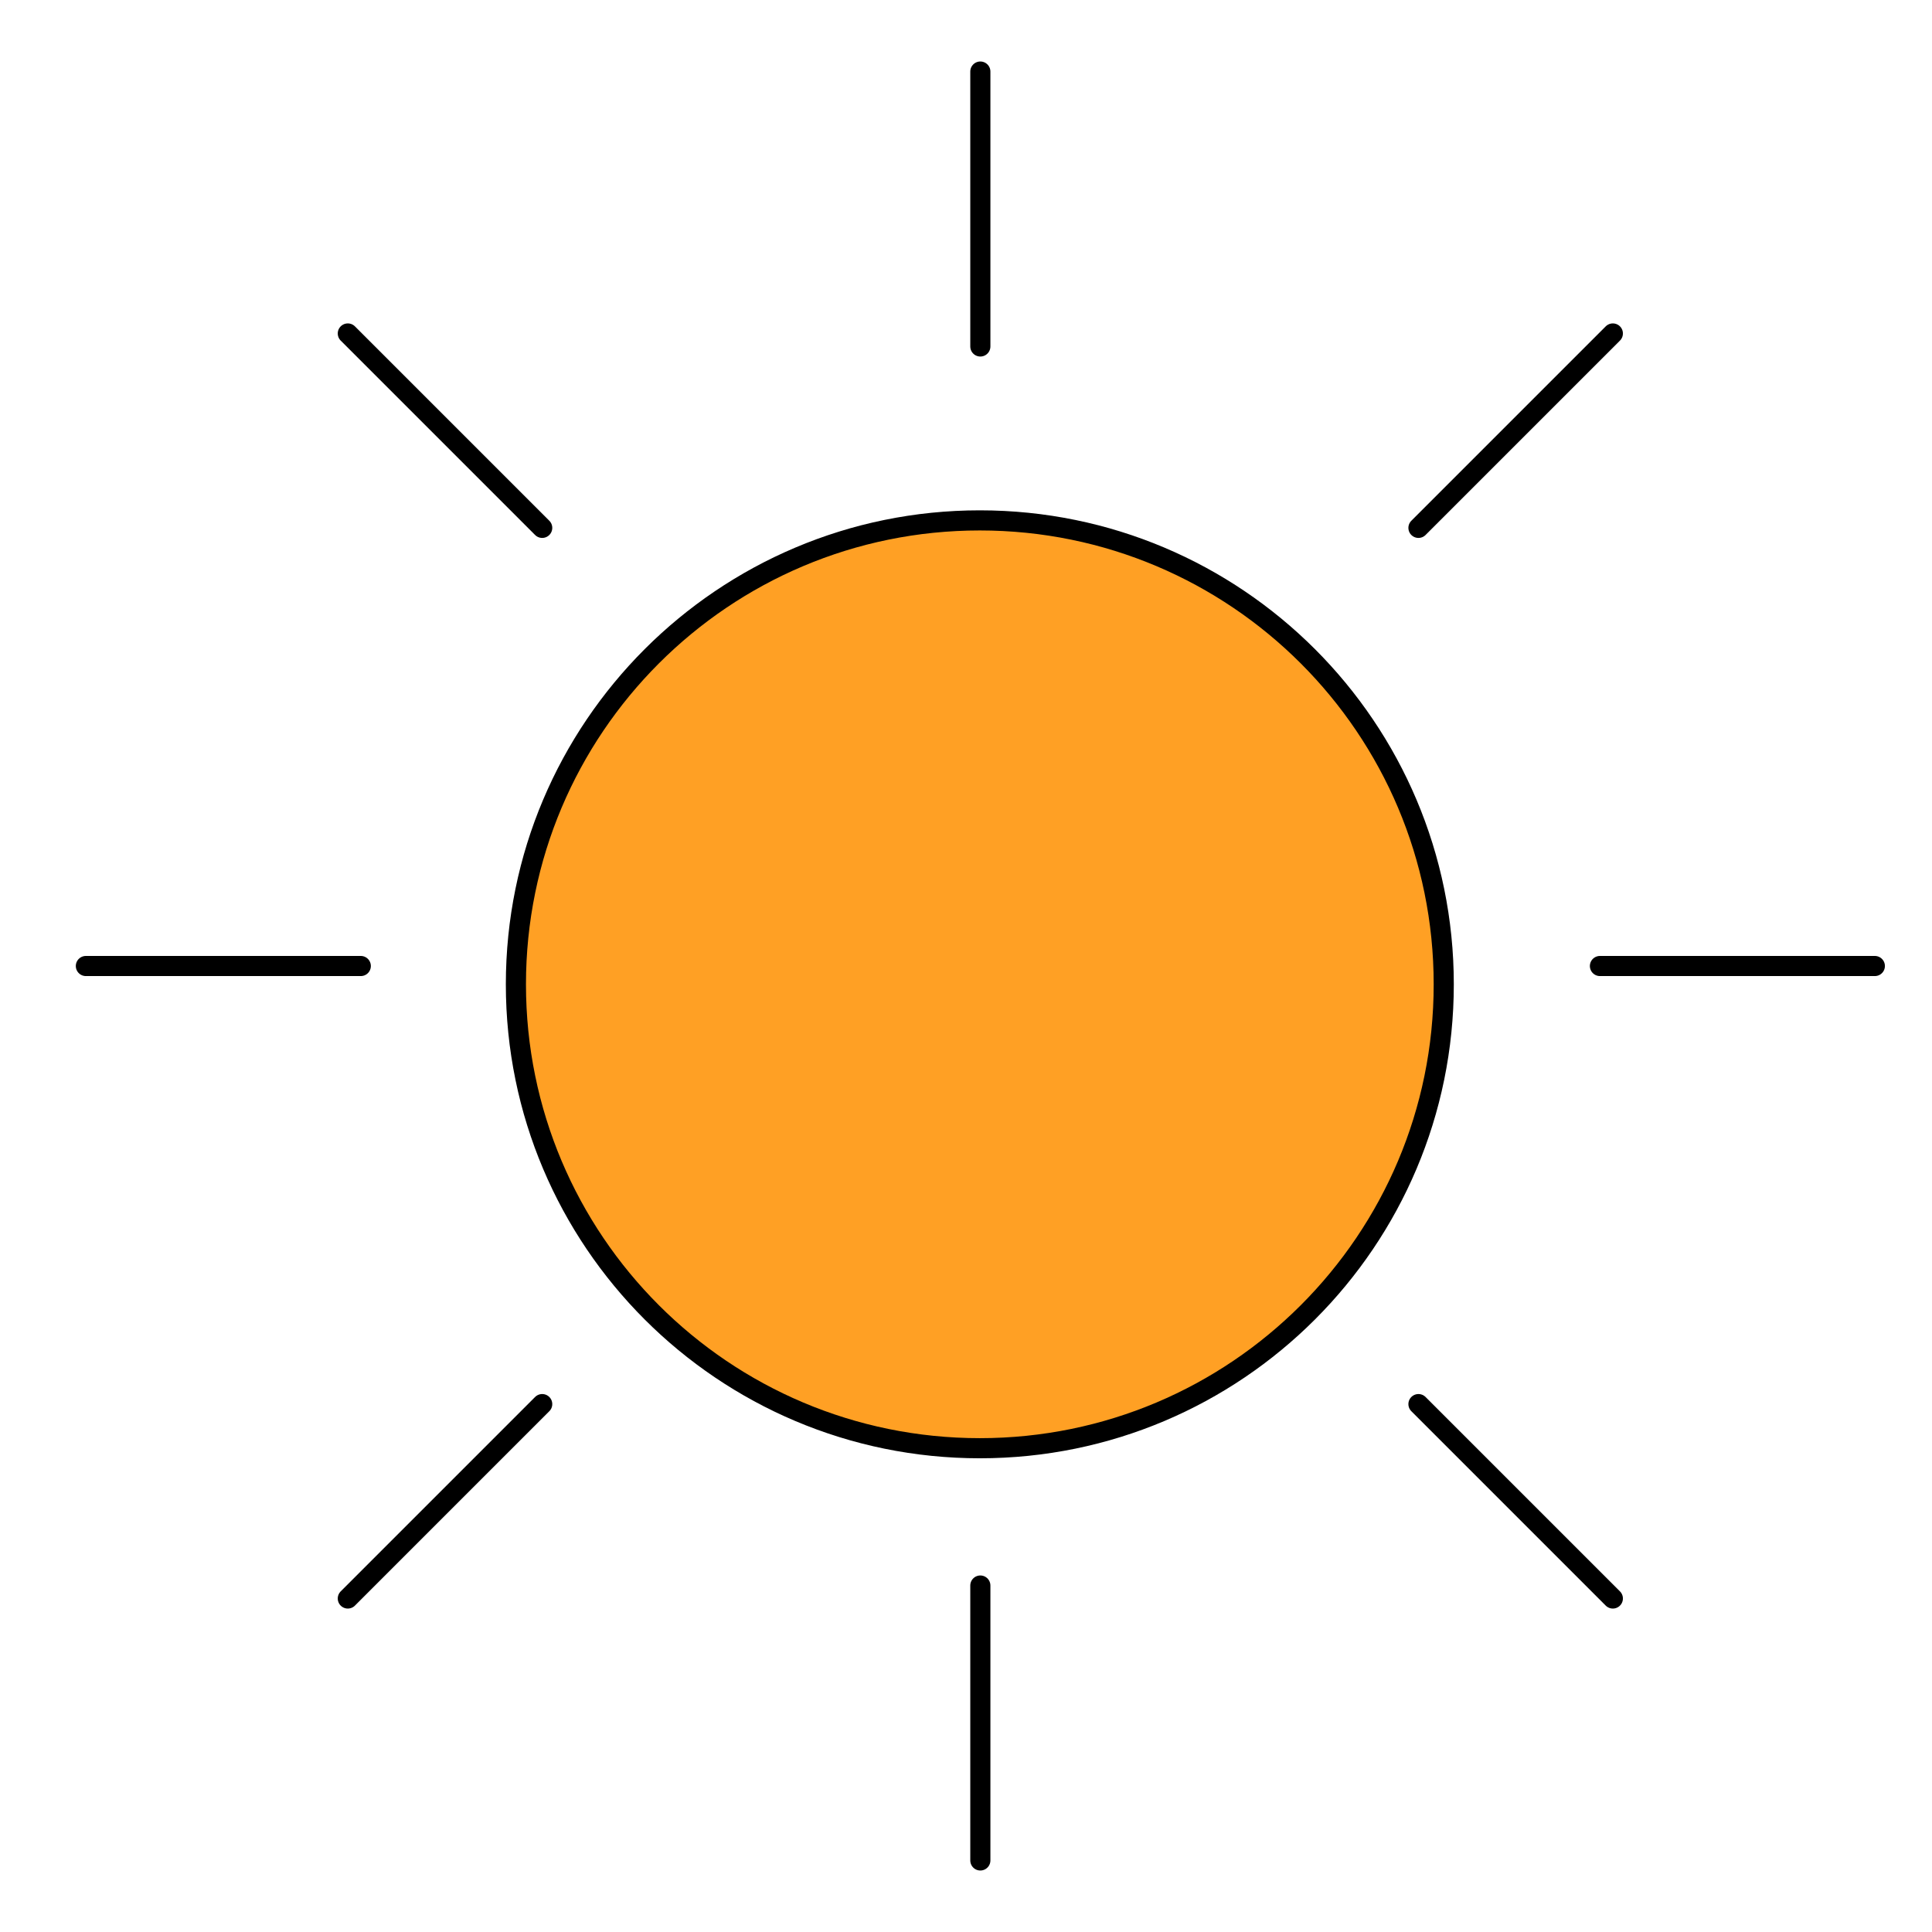
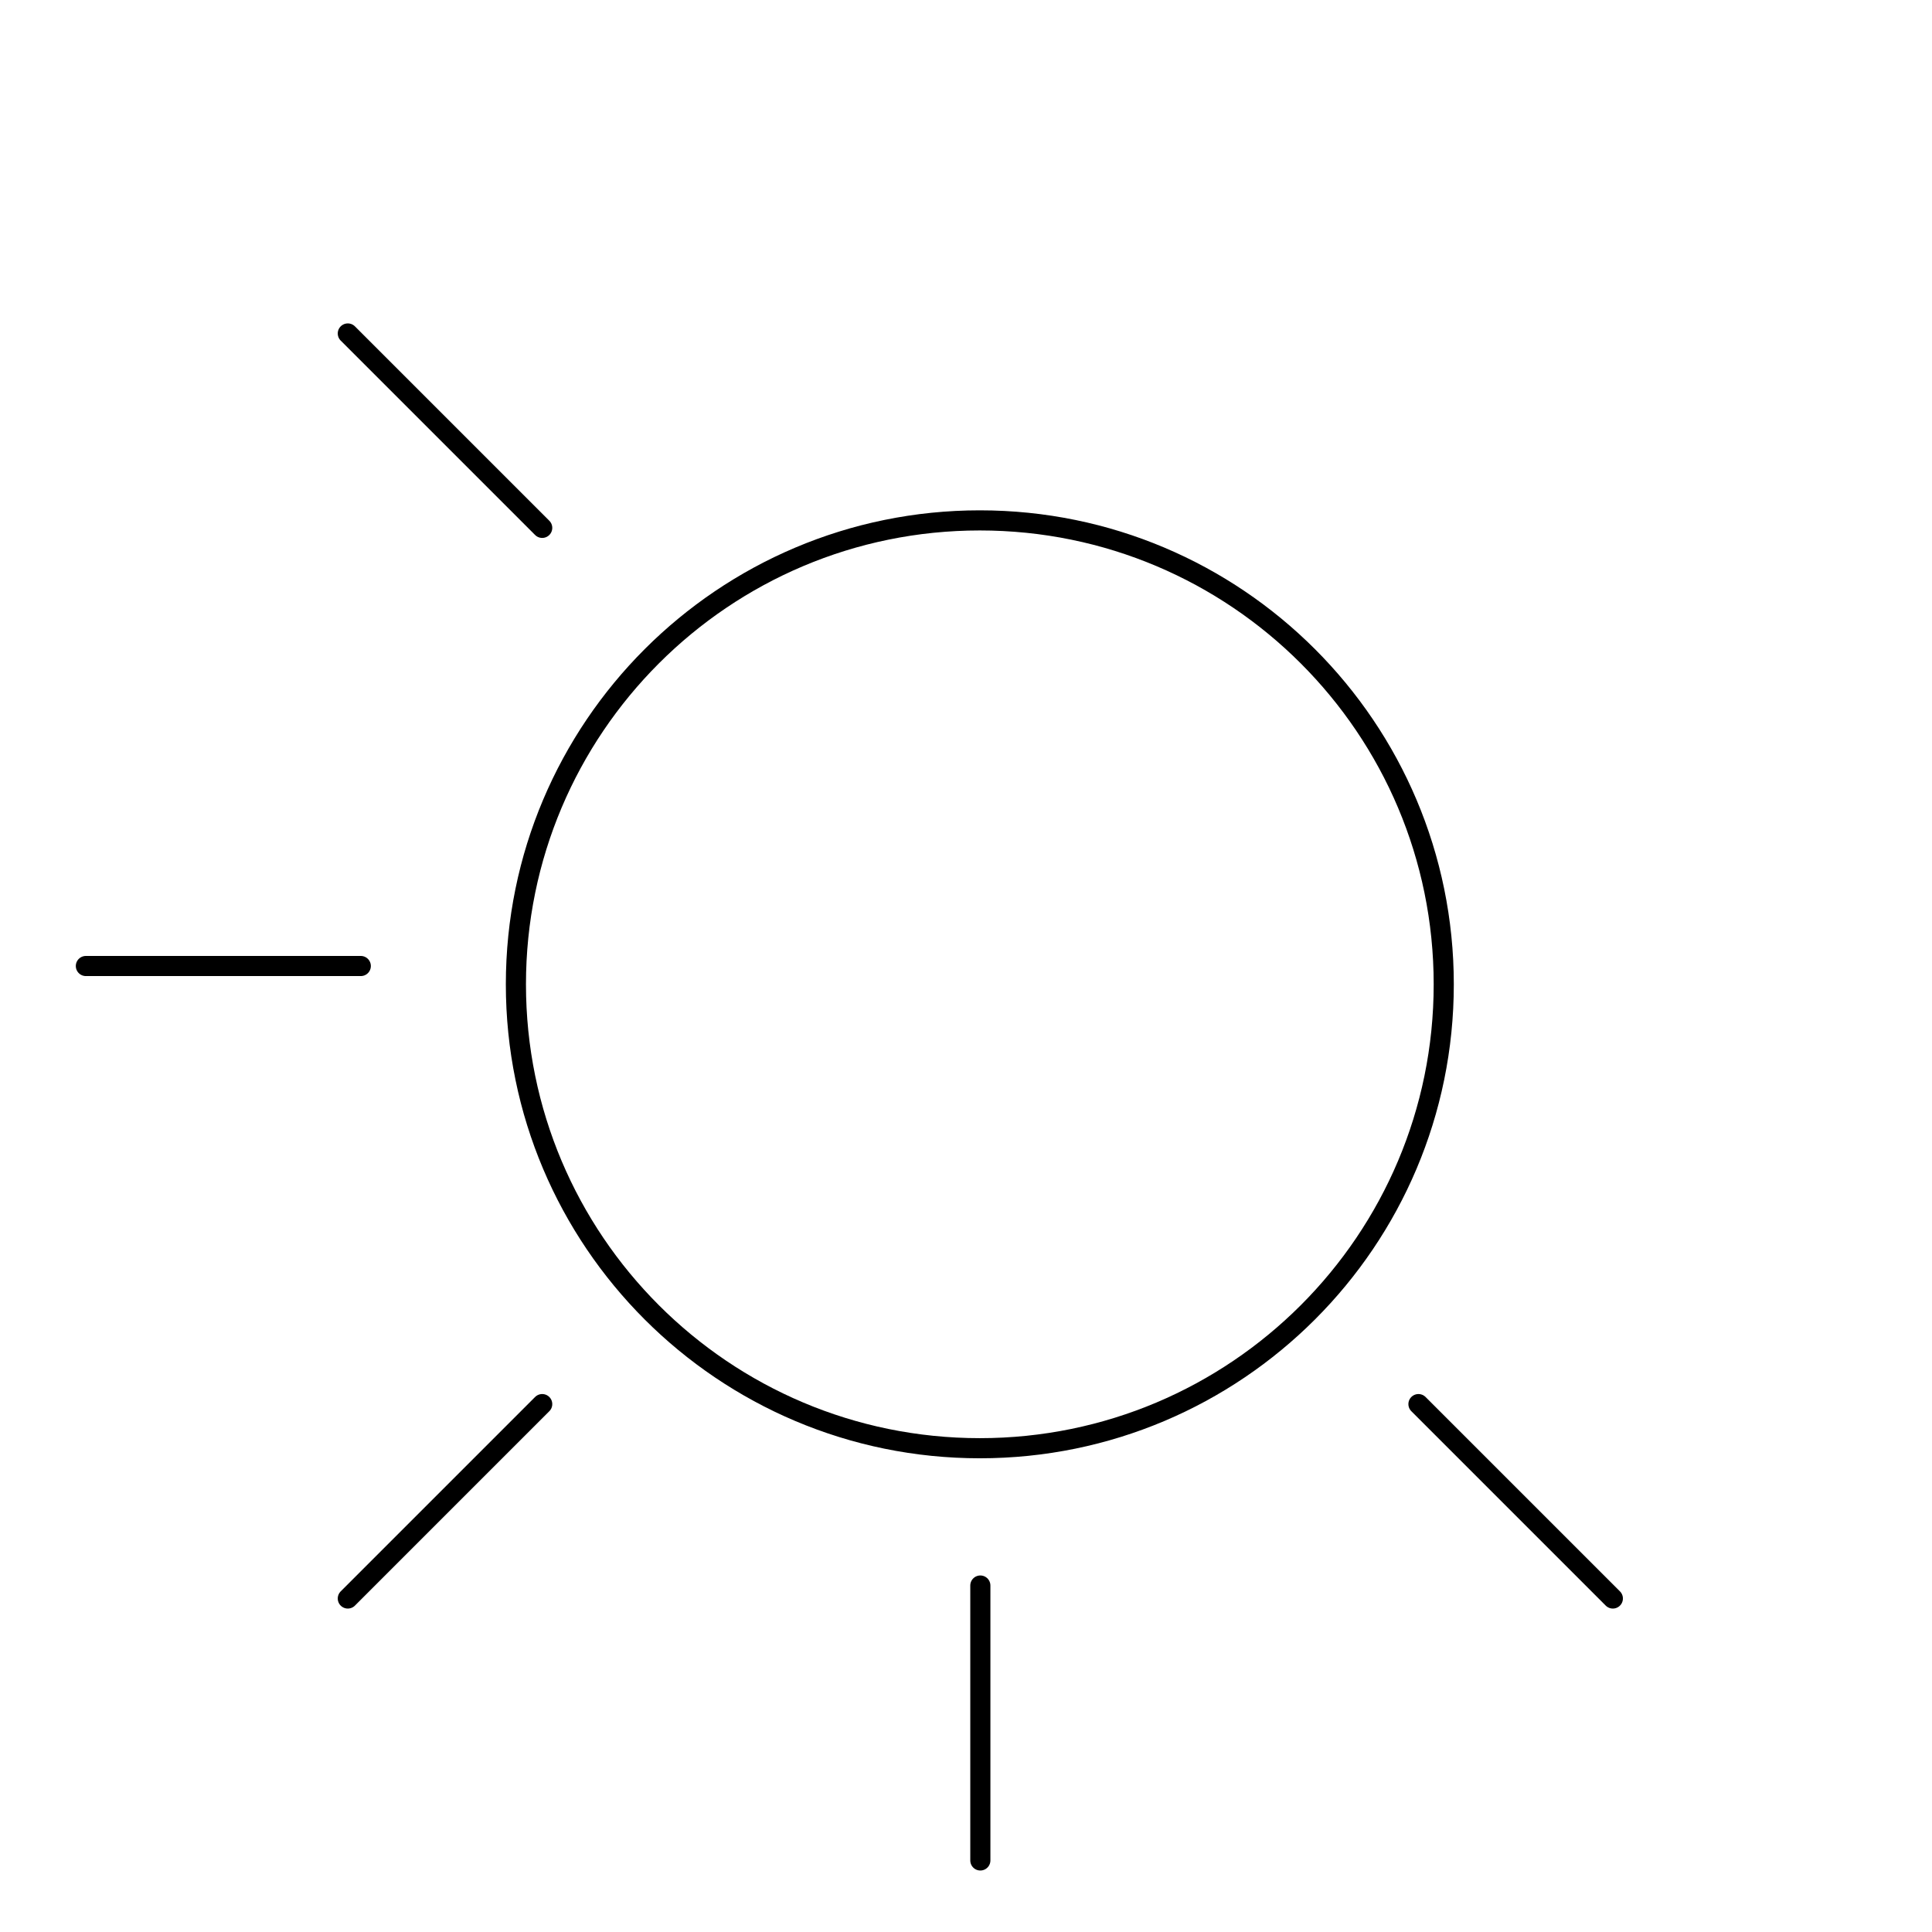
<svg xmlns="http://www.w3.org/2000/svg" width="192" height="192" viewBox="0 0 192 192" fill="none">
-   <path fill-rule="evenodd" clip-rule="evenodd" d="M143.478 97.82C143.478 123.282 122.837 143.923 97.374 143.923C71.912 143.923 51.27 123.282 51.27 97.82C51.27 72.357 71.912 51.716 97.374 51.716C122.837 51.716 143.478 72.357 143.478 97.82Z" fill="#FFA024" />
  <path fill-rule="evenodd" clip-rule="evenodd" d="M143.478 97.82C143.478 123.282 122.837 143.923 97.374 143.923C71.912 143.923 51.27 123.282 51.27 97.82C51.27 72.357 71.912 51.716 97.374 51.716C122.837 51.716 143.478 72.357 143.478 97.82Z" stroke="black" stroke-width="2" stroke-linecap="round" stroke-linejoin="round" />
-   <path d="M97.425 7.111V34.432" stroke="black" stroke-width="2" stroke-linecap="round" stroke-linejoin="round" />
  <path d="M97.425 157.568V184.889" stroke="black" stroke-width="2" stroke-linecap="round" stroke-linejoin="round" />
-   <path d="M186.32 96.001H159" stroke="black" stroke-width="2" stroke-linecap="round" stroke-linejoin="round" />
  <path d="M35.855 96.001H8.534" stroke="black" stroke-width="2" stroke-linecap="round" stroke-linejoin="round" />
  <path d="M160.283 158.857L140.964 139.538" stroke="black" stroke-width="2" stroke-linecap="round" stroke-linejoin="round" />
  <path d="M53.884 52.459L34.565 33.14" stroke="black" stroke-width="2" stroke-linecap="round" stroke-linejoin="round" />
  <path d="M34.565 158.857L53.884 139.538" stroke="black" stroke-width="2" stroke-linecap="round" stroke-linejoin="round" />
-   <path d="M140.964 52.459L160.283 33.14" stroke="black" stroke-width="2" stroke-linecap="round" stroke-linejoin="round" />
</svg>